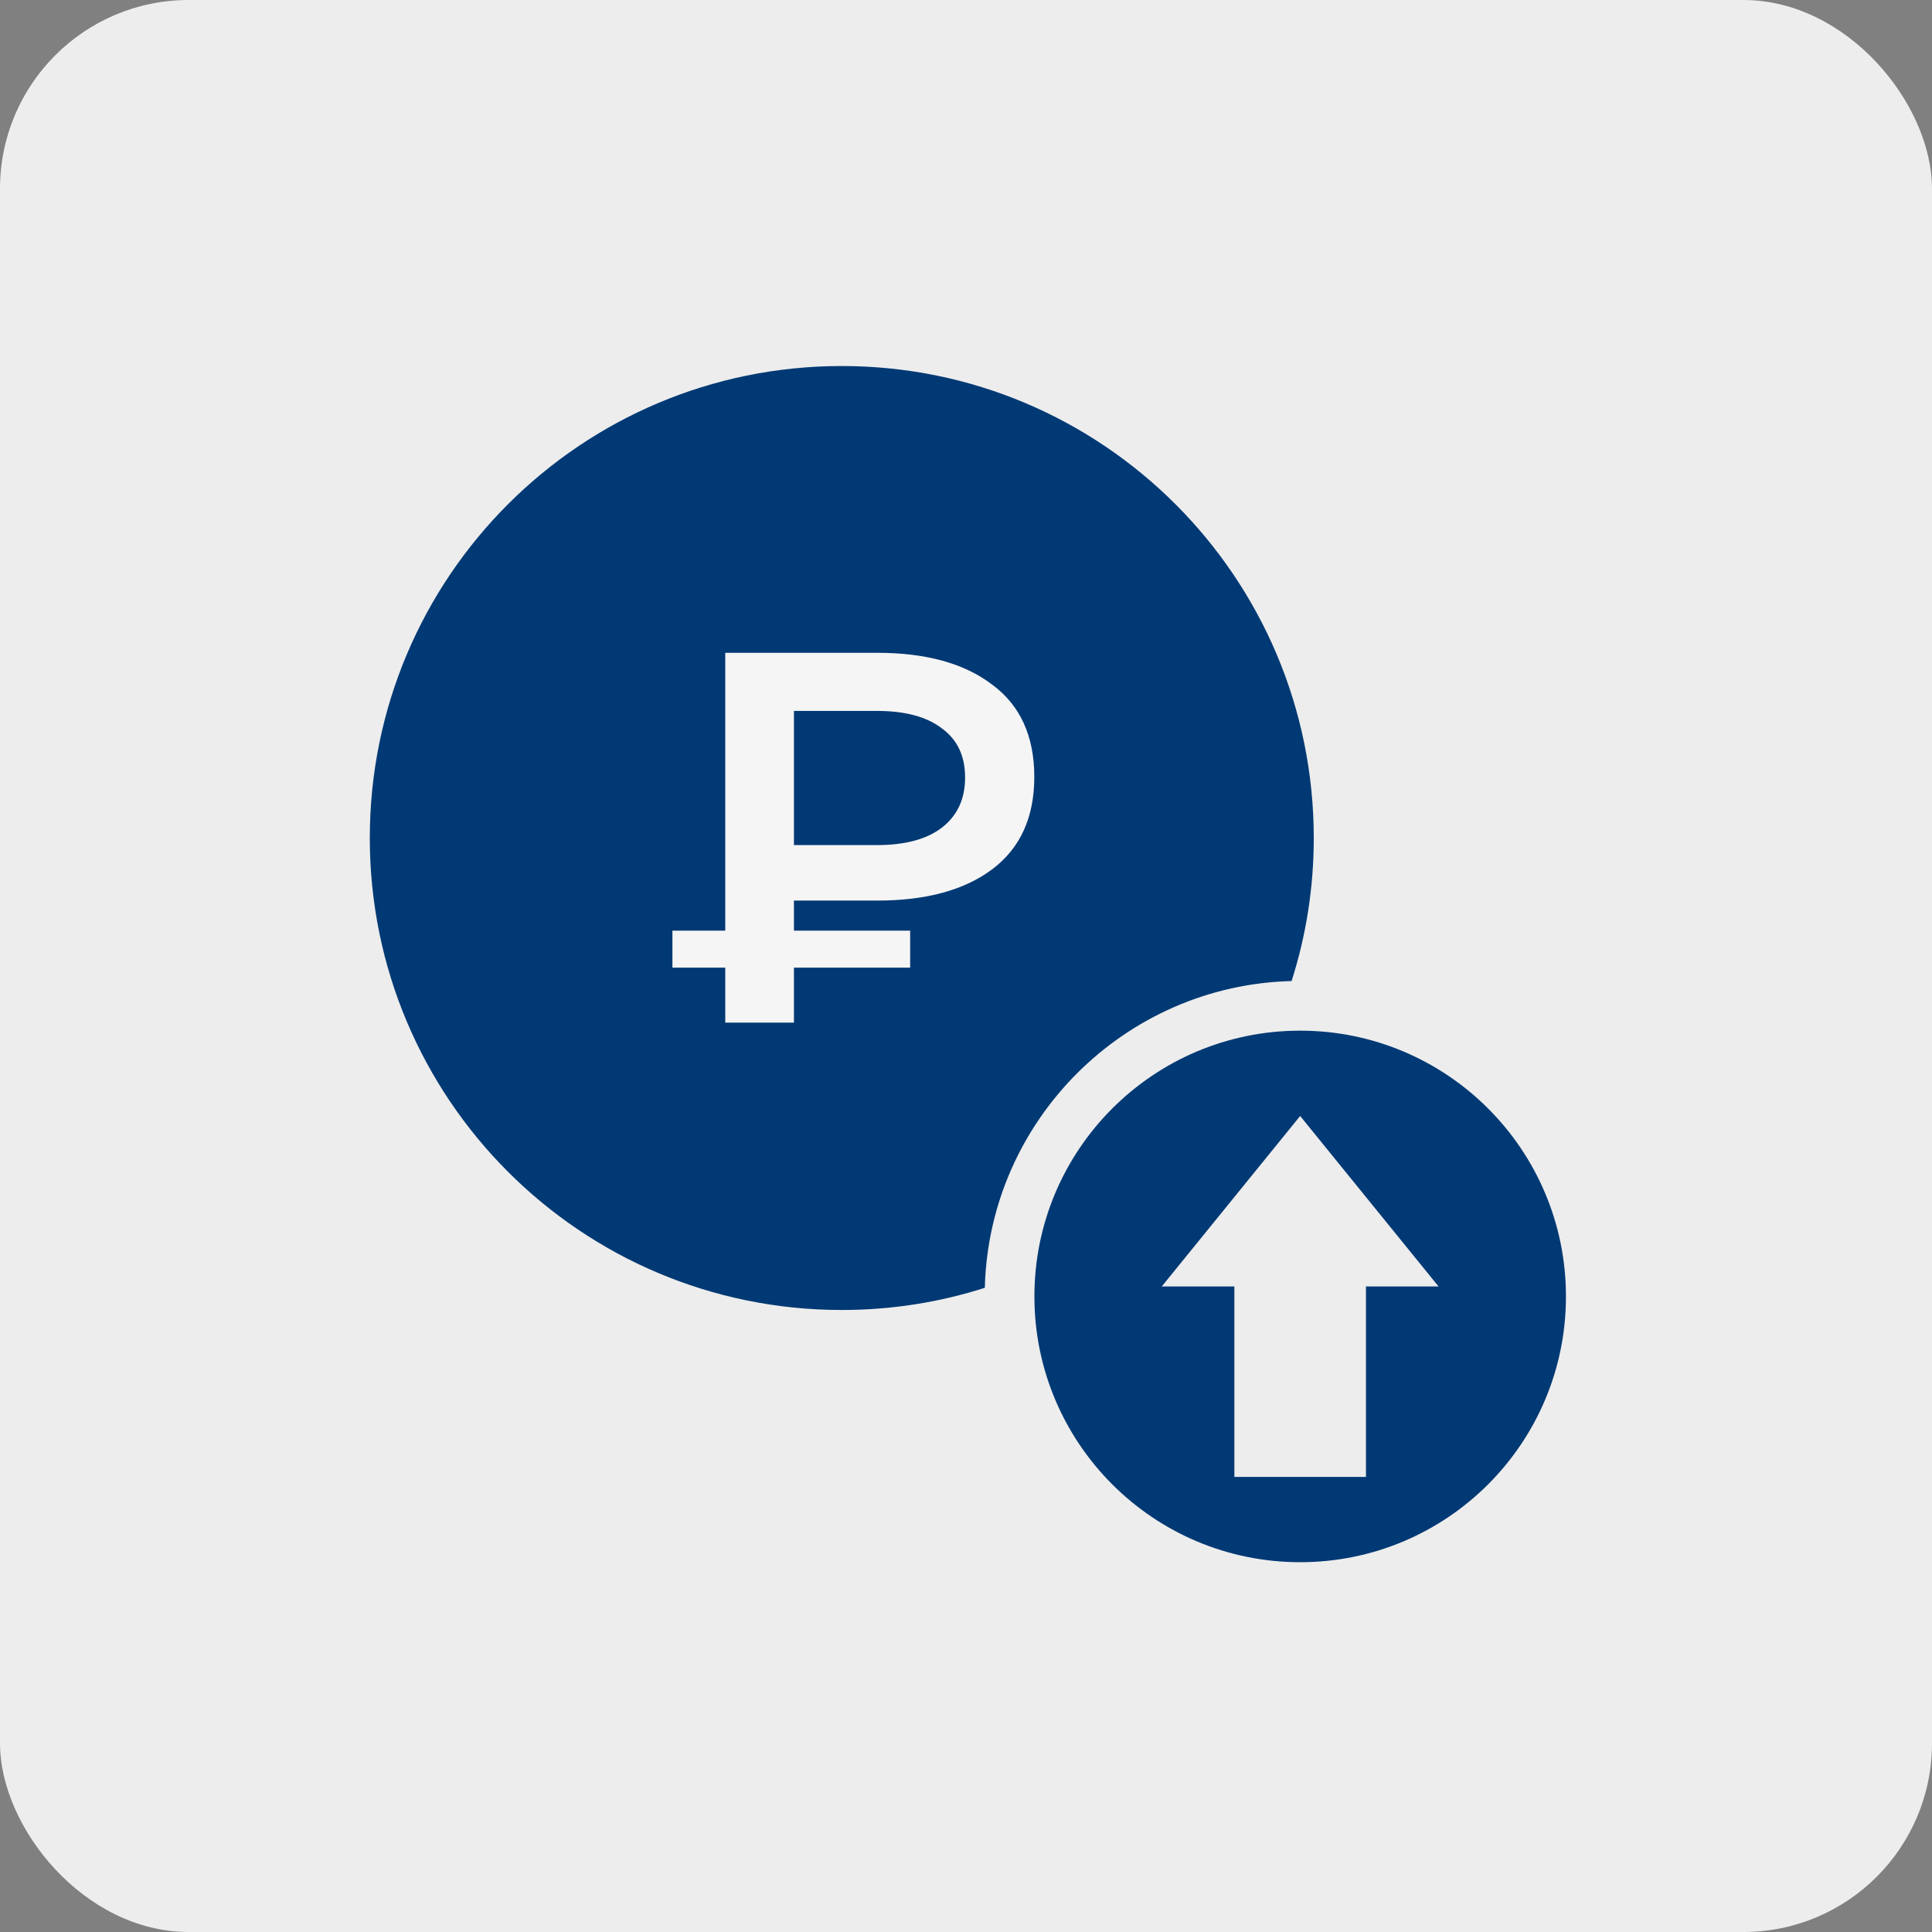
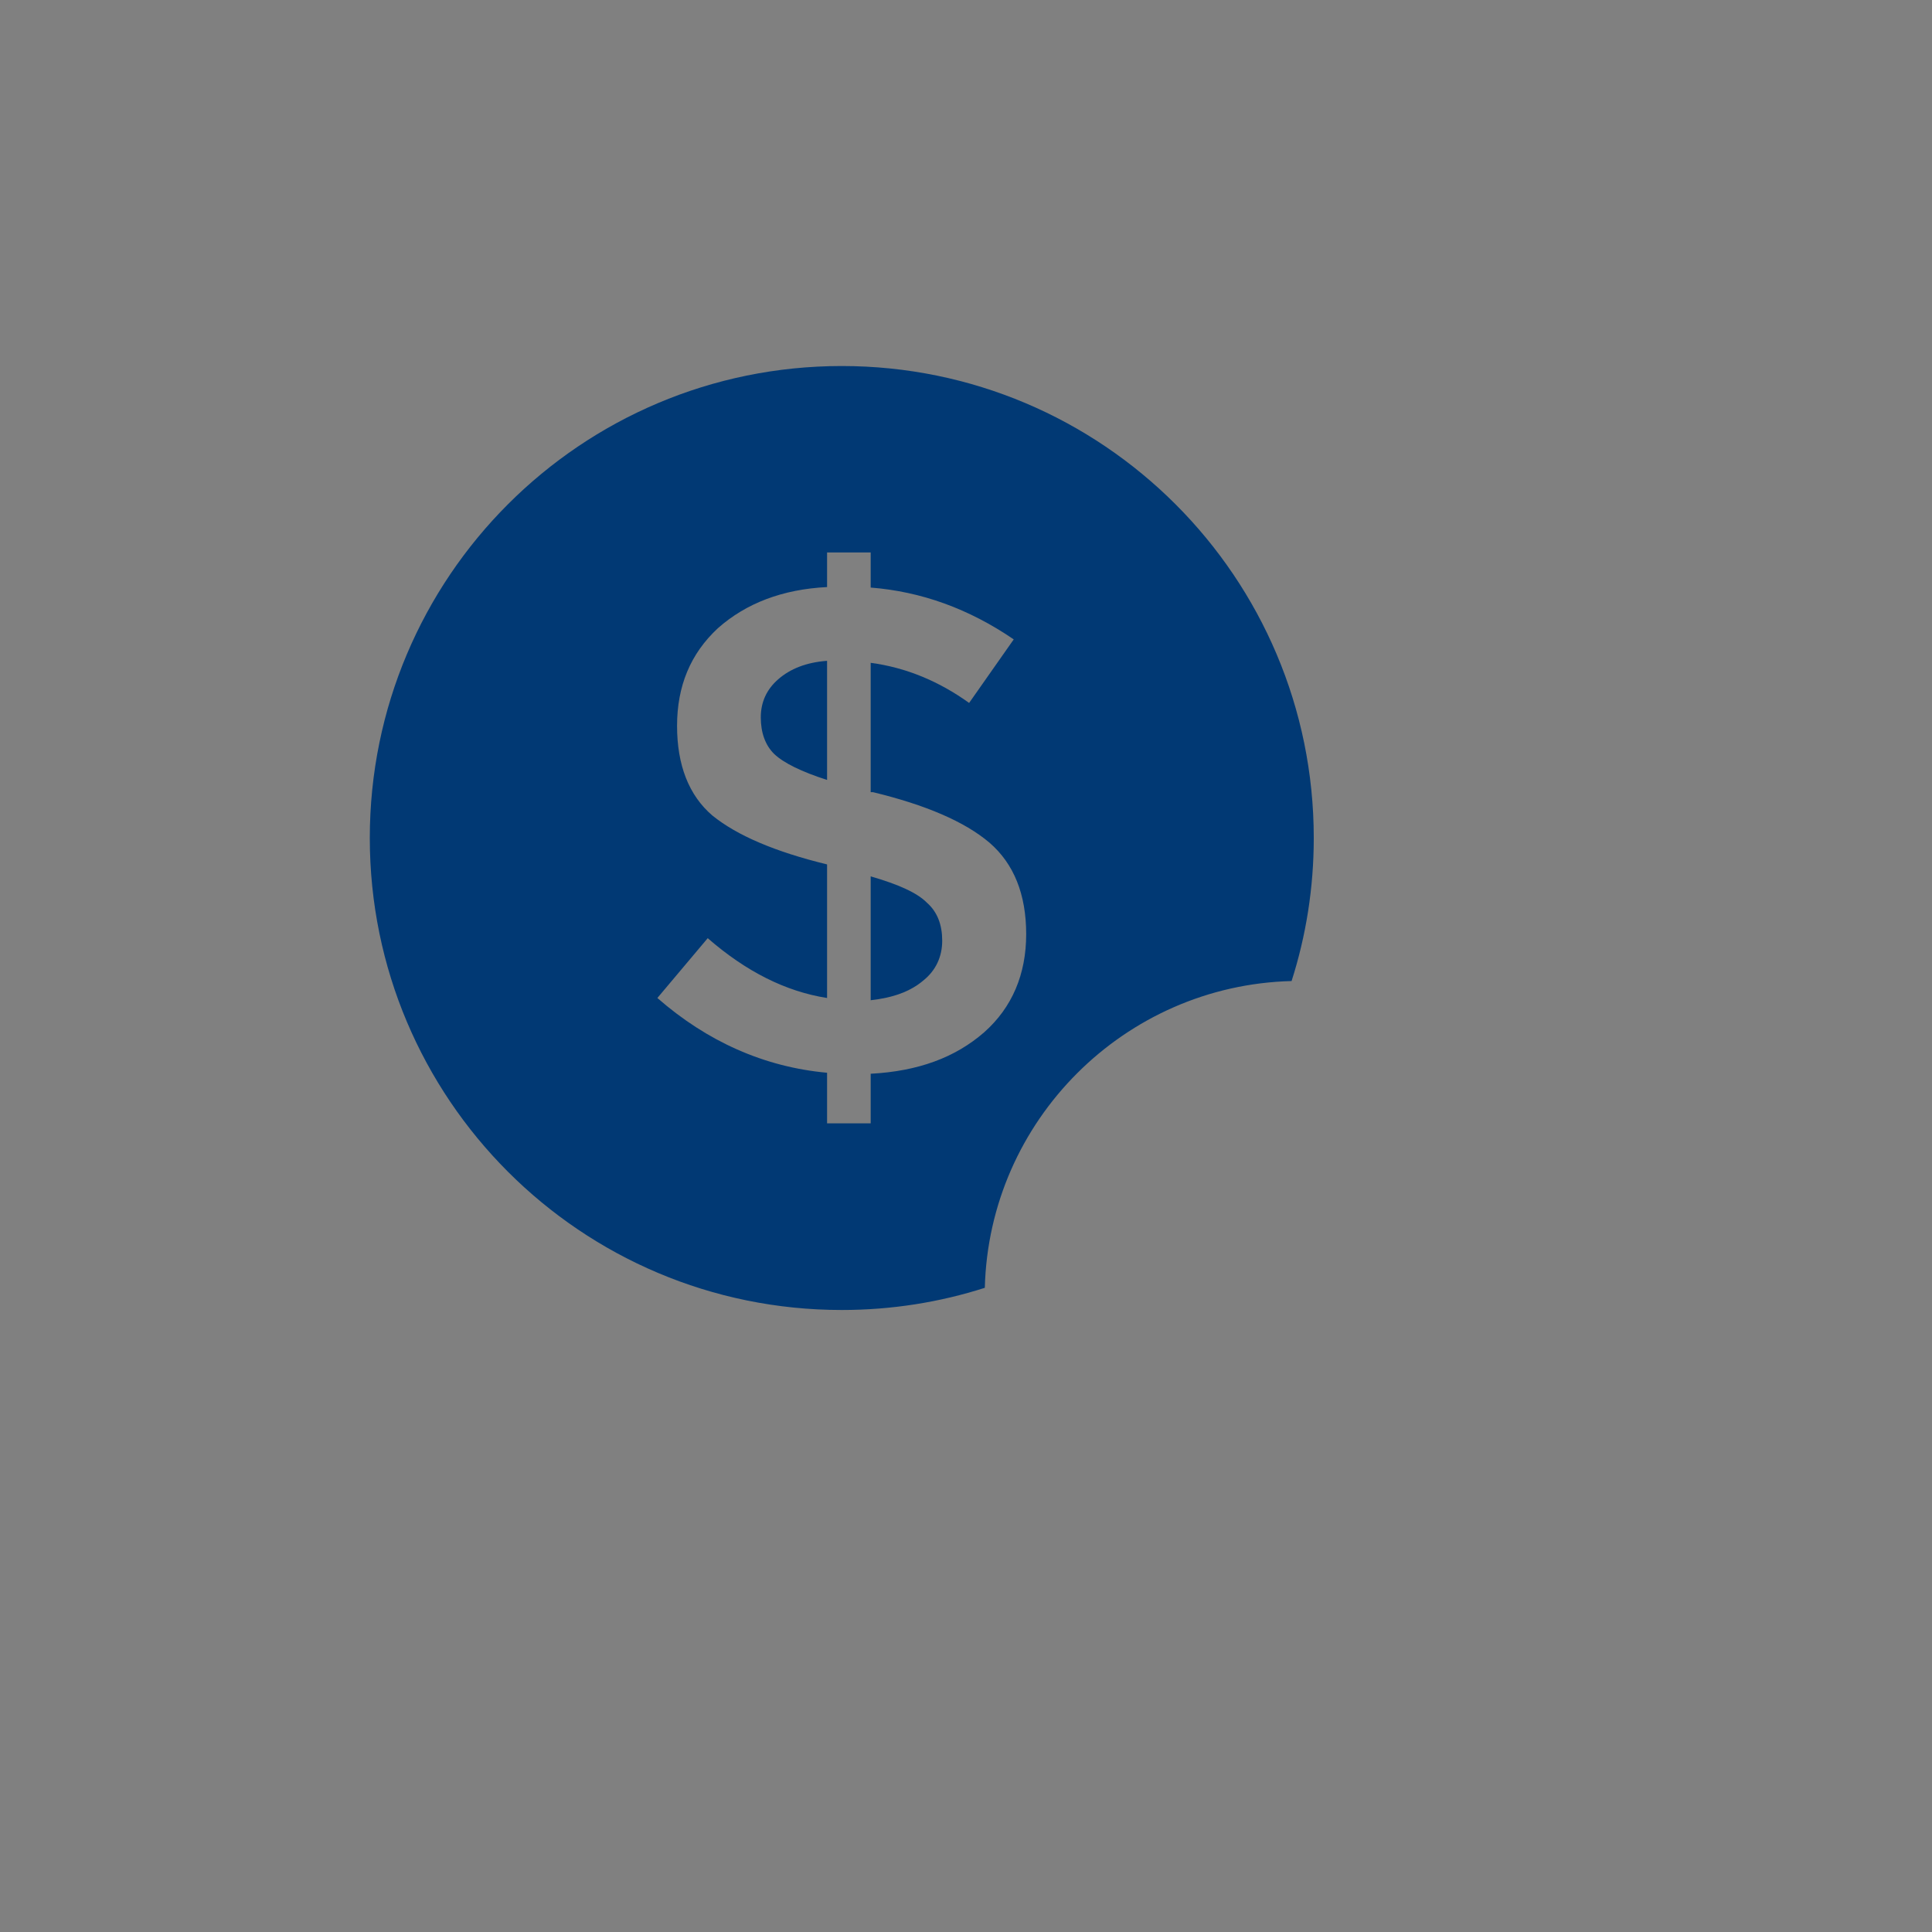
<svg xmlns="http://www.w3.org/2000/svg" width="512" height="512" viewBox="0 0 512 512" fill="none">
  <rect x="0" y="0" width="512" height="512" fill="#808080" stroke="none" />
-   <rect width="512" height="512" rx="50" fill="#EDEDED" />
  <path d="M201.617 190.117C201.617 194.145 202.806 197.513 205.183 199.825C207.693 202.202 212.382 204.513 219.184 206.693V175.125C213.703 175.522 209.41 177.239 206.24 180.012C203.202 182.654 201.617 186.022 201.617 190.117ZM230.741 232.25V265.072C236.685 264.412 241.241 262.761 244.675 259.855C247.977 257.214 249.694 253.581 249.694 249.289C249.694 245.128 248.44 241.694 245.666 239.251C243.09 236.609 238.071 234.364 230.741 232.25Z" fill="#013974" />
  <path d="M342.283 259.987C346.113 248.034 348.161 235.288 348.161 222.08C348.161 153.002 292.158 97 223.08 97C153.936 97 98 153.002 98 222.08C98 291.158 153.936 347.161 223.08 347.161C236.288 347.161 249.034 345.113 260.987 341.283C262.11 296.97 297.97 261.11 342.283 259.987ZM260.789 273.592C253.129 280.262 243.289 283.894 230.741 284.554V297.696H219.184V284.29C202.476 282.771 187.352 275.969 174.21 264.478L187.551 248.628C197.721 257.478 208.221 262.761 219.184 264.478V229.081C205.381 225.712 195.343 221.42 188.805 216.137C182.532 210.787 179.428 202.73 179.428 192.362C179.428 181.796 182.994 173.21 190.258 166.474C197.721 159.87 207.363 156.172 219.184 155.578V146.398H230.741V155.71C244.147 156.766 256.761 161.323 268.648 169.446L256.827 186.286C248.836 180.541 240.119 176.909 230.741 175.654V209.929H231.335C245.27 213.297 255.638 217.722 262.242 223.335C268.648 228.882 271.95 236.939 271.95 247.572C271.95 258.138 268.252 266.988 260.789 273.592Z" fill="#013974" />
-   <path d="M344.561 273.136C305.664 273.136 274.129 304.67 274.129 343.568C274.129 382.466 305.664 414 344.561 414C383.459 414 414.993 382.472 414.993 343.575C414.993 304.677 383.459 273.136 344.561 273.136ZM361.996 340.926V391.394H327.12V340.926H307.876L344.555 295.748L381.234 340.926H361.996Z" fill="#013974" />
-   <circle cx="222.5" cy="213.5" r="86.5" fill="#013974" />
-   <path d="M192.2 271V173H232.52C245.4 173 255.527 175.8 262.9 181.4C270.367 186.907 274.1 195.073 274.1 205.9C274.1 216.633 270.367 224.8 262.9 230.4C255.527 235.907 245.4 238.66 232.52 238.66H202.28L210.4 230.26V271H192.2ZM210.4 232.22L202.28 223.96H232.38C239.847 223.96 245.587 222.42 249.6 219.34C253.707 216.167 255.76 211.733 255.76 206.04C255.76 200.347 253.707 196.007 249.6 193.02C245.587 189.94 239.847 188.4 232.38 188.4H202.28L210.4 179.44V232.22ZM178.2 256.44V246.64H241.2V256.44H178.2Z" fill="#F5F5F5" />
</svg>